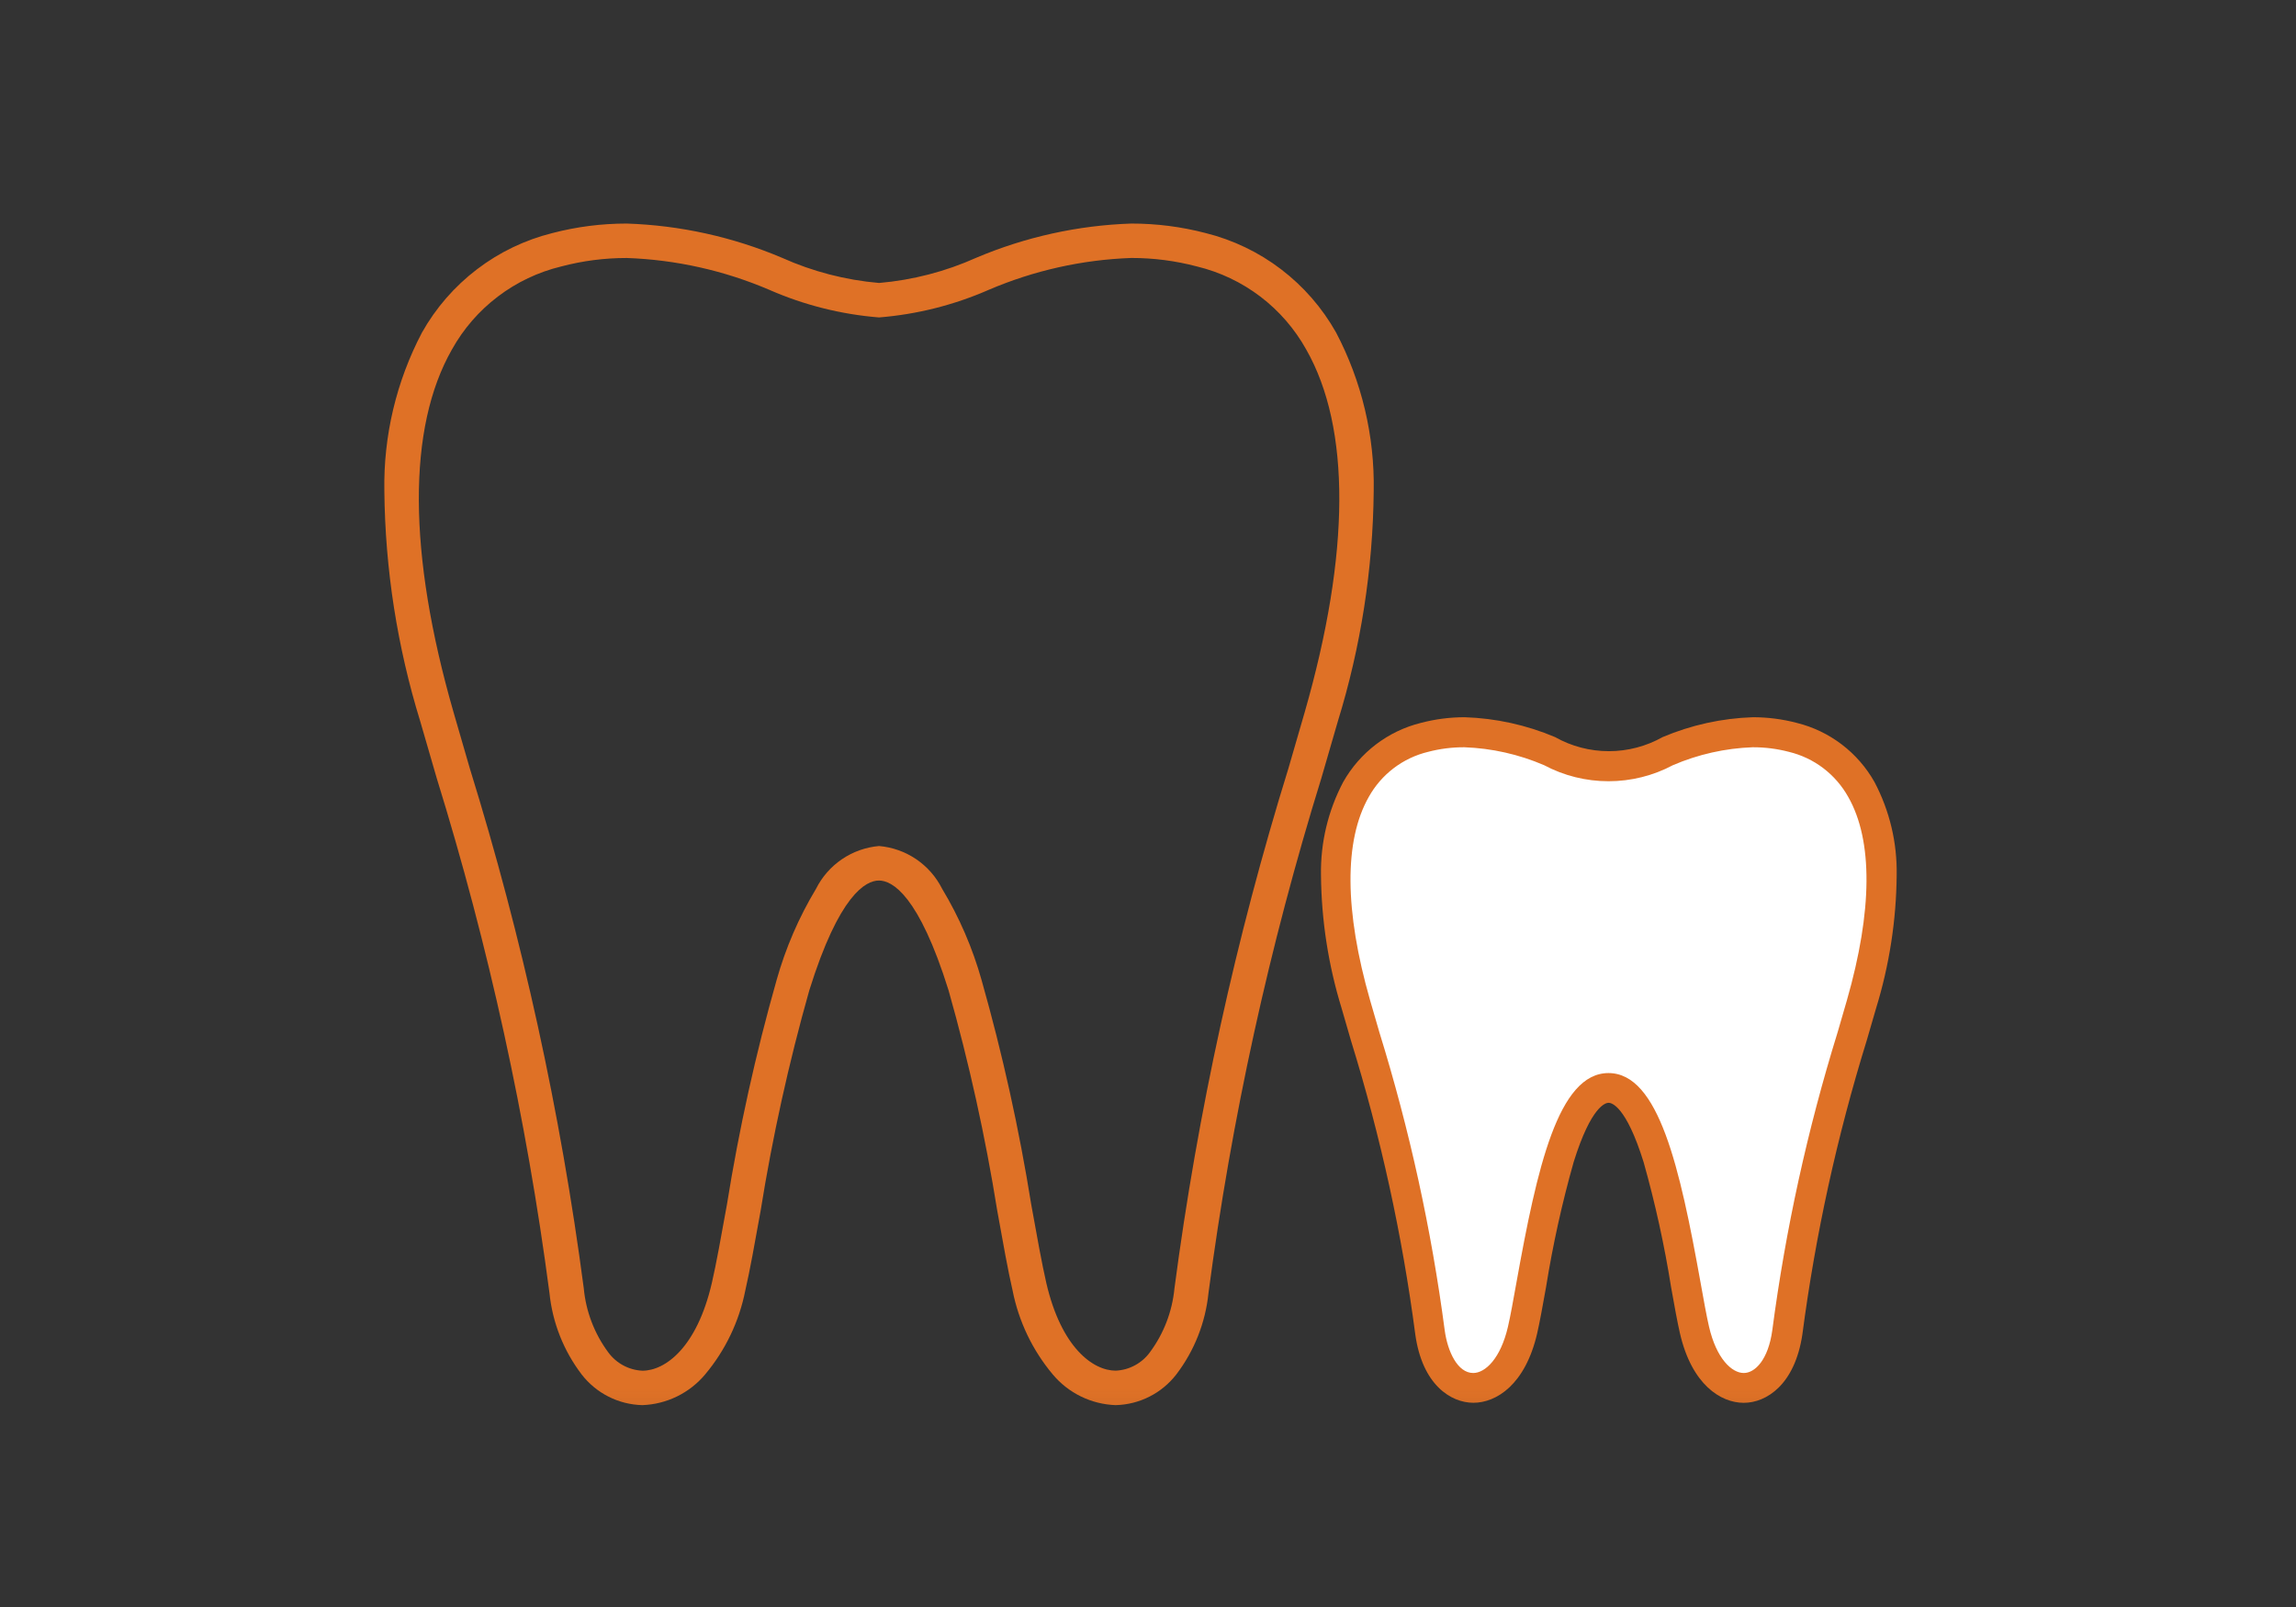
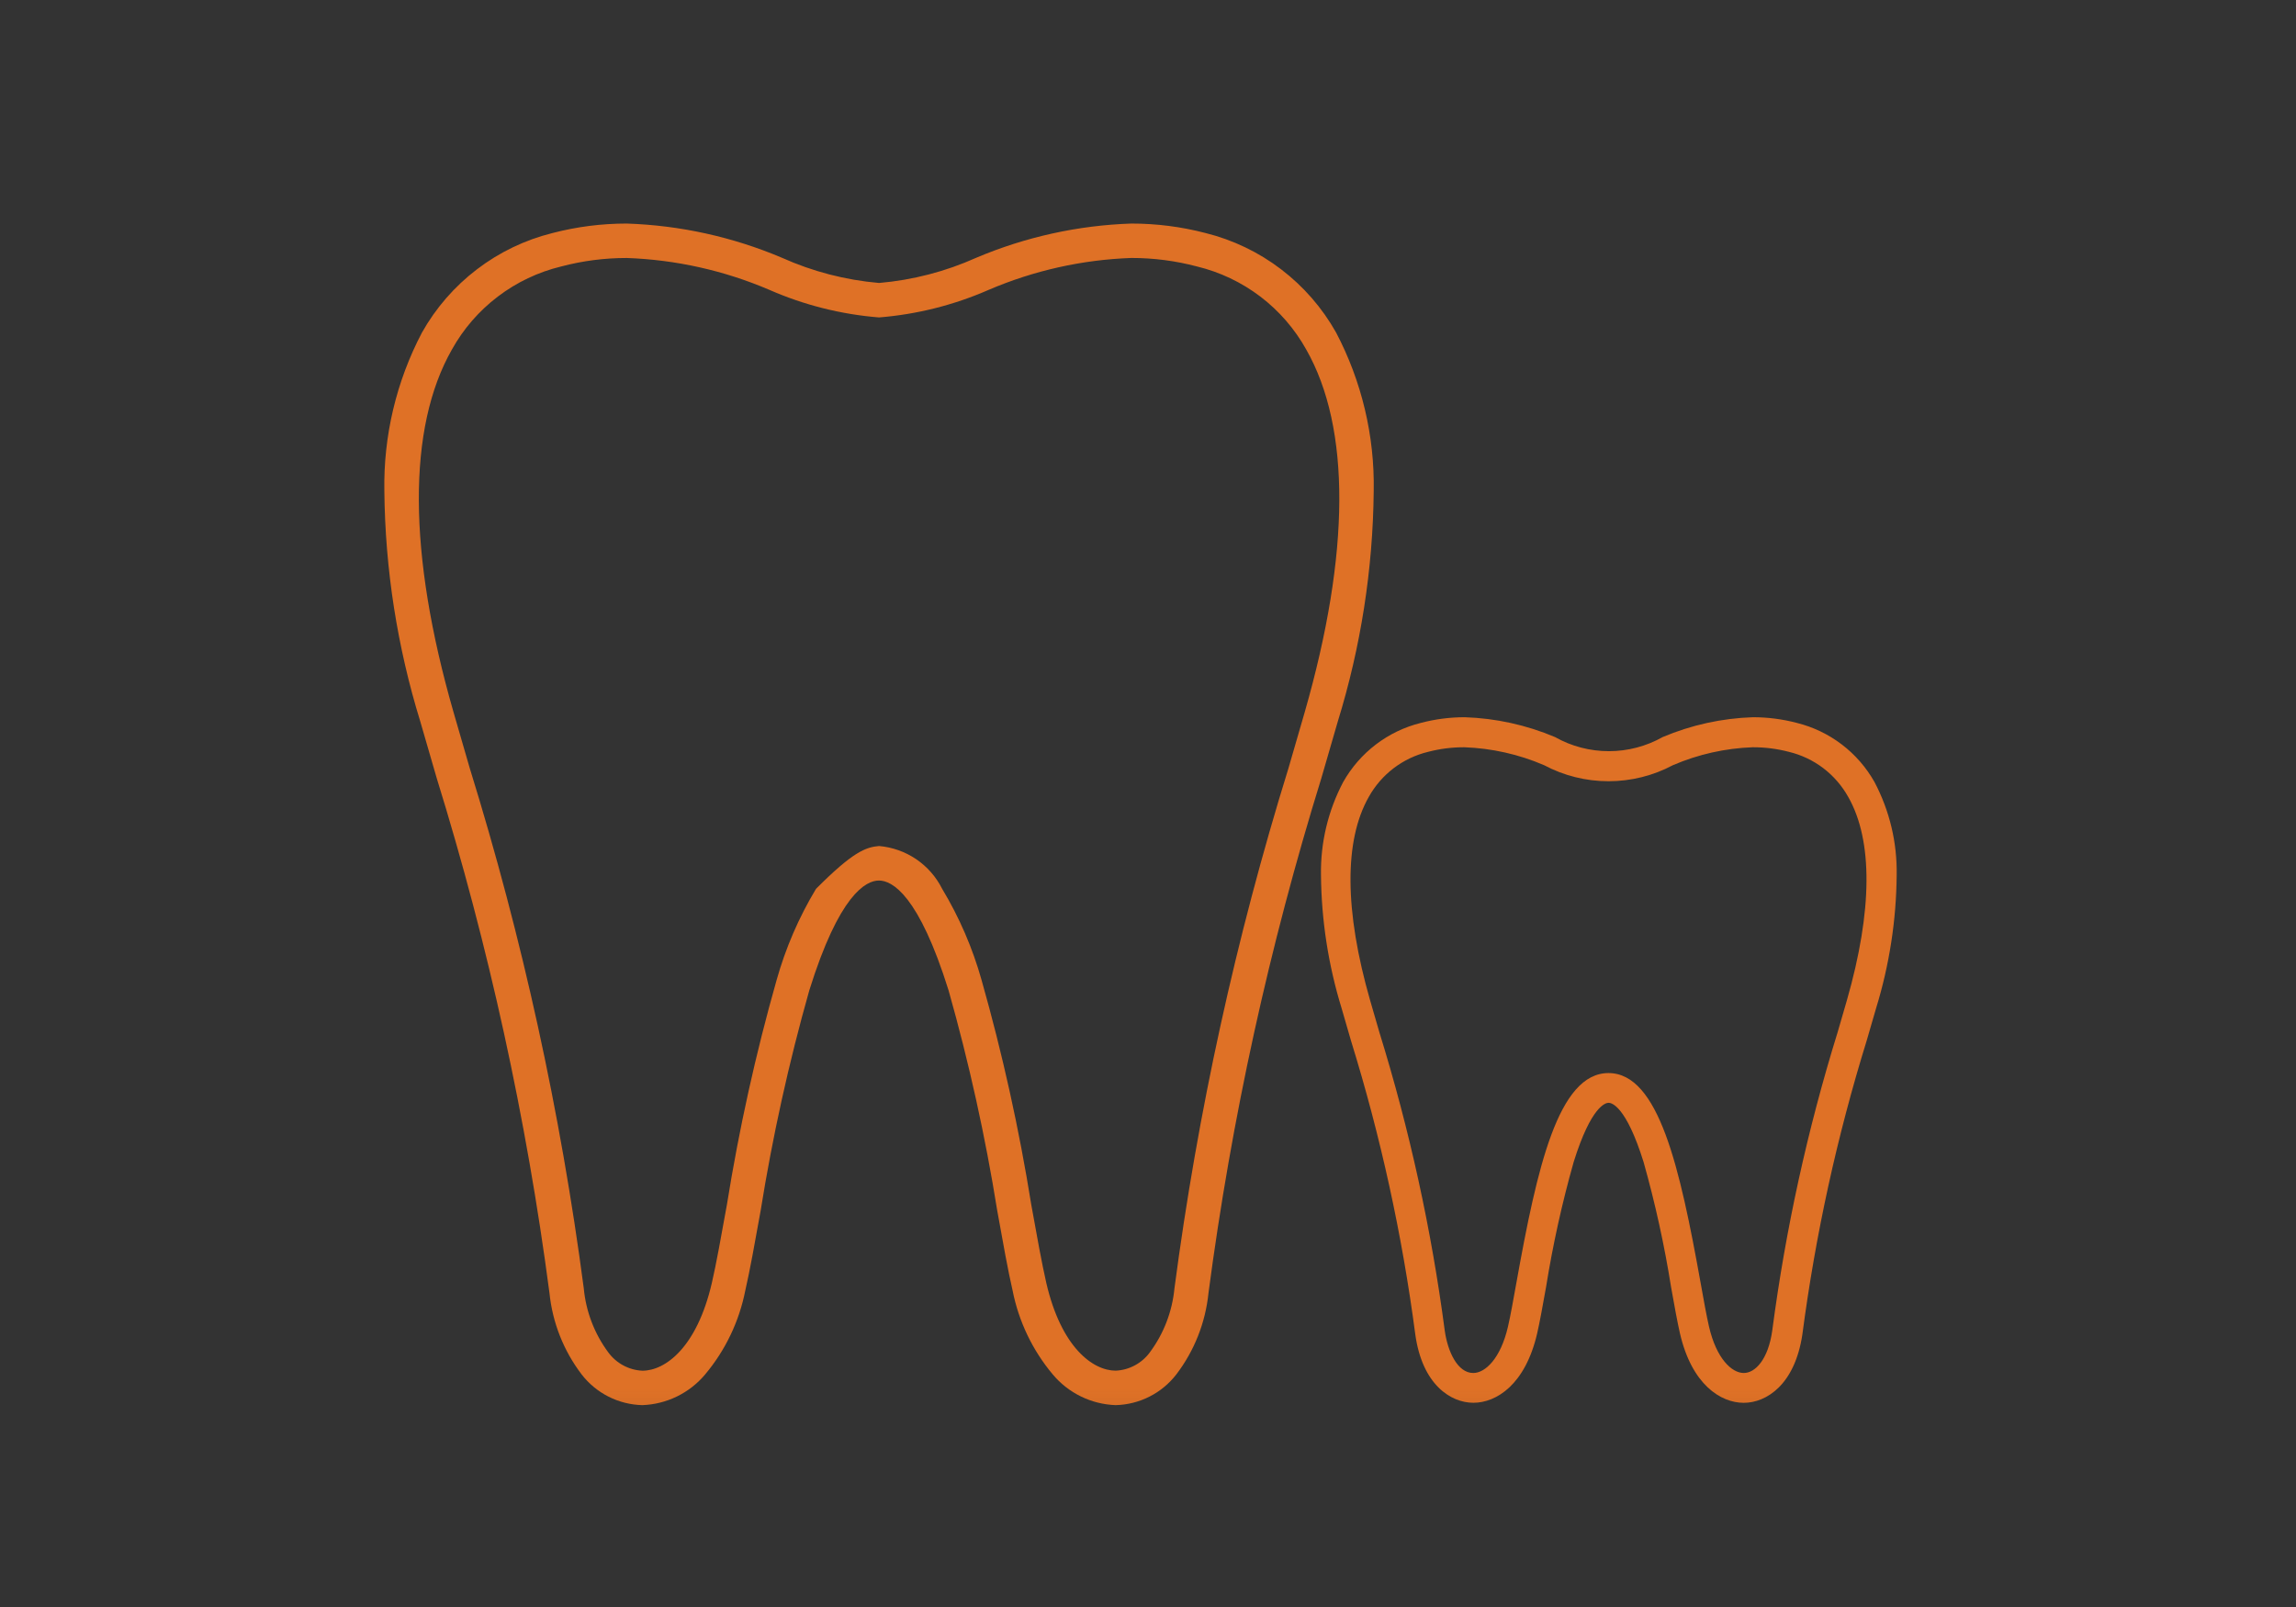
<svg xmlns="http://www.w3.org/2000/svg" width="100" height="70" viewBox="0 0 100 70" fill="none">
  <rect x="0" y="0" width="100" height="70" fill="#333333" stroke="none" />
  <g clip-path="url(#clip0_1367_272)">
    <mask id="mask0_1367_272" style="mask-type:luminance" maskUnits="userSpaceOnUse" x="16" y="9" width="68" height="53">
      <path d="M83.432 9H16V61.943H83.432V9Z" fill="white" />
    </mask>
    <g mask="url(#mask0_1367_272)">
-       <path d="M27.3 9.738C29.623 9.815 31.912 10.32 34.052 11.226C35.392 11.828 36.824 12.2 38.288 12.326C39.752 12.2 41.184 11.828 42.524 11.226C44.663 10.32 46.951 9.816 49.273 9.738C50.366 9.737 51.454 9.876 52.511 10.152C53.703 10.449 54.822 10.986 55.799 11.732C56.776 12.477 57.59 13.414 58.192 14.485C59.31 16.613 59.874 18.988 59.831 21.391C59.797 24.797 59.269 28.18 58.264 31.435C58.025 32.269 57.784 33.093 57.552 33.891C55.282 41.217 53.637 48.721 52.634 56.325C52.503 57.612 52.019 58.839 51.234 59.868C50.921 60.274 50.521 60.605 50.064 60.836C49.607 61.068 49.103 61.194 48.591 61.207C48.066 61.188 47.551 61.06 47.079 60.829C46.608 60.599 46.189 60.272 45.852 59.869C44.971 58.818 44.369 57.562 44.103 56.216C43.903 55.354 43.687 54.144 43.435 52.743C42.916 49.505 42.208 46.299 41.315 43.143C40.015 38.977 38.856 38.355 38.281 38.355C37.706 38.355 36.546 38.977 35.247 43.143C34.354 46.299 33.647 49.505 33.128 52.743C32.876 54.143 32.659 55.354 32.46 56.216C32.194 57.562 31.593 58.819 30.711 59.87C30.374 60.272 29.956 60.599 29.485 60.829C29.014 61.059 28.499 61.188 27.975 61.207C27.463 61.194 26.959 61.068 26.502 60.836C26.045 60.605 25.645 60.274 25.332 59.868C24.548 58.839 24.063 57.613 23.932 56.326C22.931 48.722 21.288 41.217 19.019 33.89C18.787 33.09 18.546 32.268 18.307 31.434C17.302 28.179 16.774 24.796 16.74 21.39C16.698 18.987 17.261 16.612 18.379 14.485C18.981 13.414 19.795 12.477 20.772 11.732C21.749 10.986 22.868 10.449 24.06 10.152C25.118 9.876 26.207 9.737 27.3 9.738ZM38.285 13.827C36.638 13.695 35.025 13.29 33.512 12.627C31.545 11.784 29.438 11.313 27.299 11.238C26.334 11.237 25.373 11.361 24.44 11.608C23.44 11.85 22.501 12.296 21.682 12.919C20.863 13.541 20.182 14.327 19.682 15.226C17.739 18.64 17.762 24.102 19.752 31.02C19.99 31.851 20.23 32.674 20.462 33.47C22.754 40.866 24.415 48.443 25.426 56.12C25.52 57.129 25.889 58.093 26.492 58.907C26.665 59.143 26.888 59.338 27.146 59.476C27.403 59.615 27.689 59.694 27.981 59.707C28.968 59.707 30.352 58.707 31.005 55.879C31.196 55.053 31.41 53.86 31.659 52.479C32.188 49.178 32.911 45.911 33.823 42.695C34.215 41.299 34.792 39.961 35.54 38.718C35.8 38.198 36.189 37.754 36.669 37.427C37.15 37.101 37.706 36.903 38.285 36.852C38.864 36.902 39.421 37.099 39.903 37.425C40.384 37.752 40.773 38.196 41.034 38.716C41.782 39.959 42.36 41.297 42.752 42.693C43.664 45.909 44.387 49.176 44.916 52.477C45.164 53.858 45.379 55.051 45.569 55.877C46.221 58.702 47.605 59.705 48.593 59.705C48.885 59.692 49.171 59.613 49.428 59.474C49.686 59.336 49.91 59.141 50.082 58.905C50.686 58.092 51.056 57.129 51.152 56.12C52.164 48.443 53.824 40.866 56.116 33.47C56.348 32.67 56.588 31.851 56.826 31.02C58.812 24.102 58.835 18.64 56.892 15.226C56.392 14.327 55.711 13.541 54.892 12.918C54.072 12.295 53.133 11.849 52.133 11.607C51.2 11.36 50.239 11.236 49.274 11.237C47.135 11.312 45.028 11.783 43.061 12.626C41.547 13.289 39.933 13.695 38.285 13.827Z" fill="#DF7126" />
-       <path d="M78.079 32.119C76.246 31.717 74.332 31.928 72.631 32.719C71.841 33.15 70.956 33.376 70.056 33.376C69.156 33.376 68.27 33.15 67.481 32.719C65.78 31.928 63.865 31.717 62.033 32.119C58.773 32.974 56.987 36.57 59.047 43.748C60.537 48.408 61.618 53.188 62.278 58.036C62.717 61.236 65.527 61.326 66.31 57.936C66.889 55.428 67.795 47.393 70.055 47.393C72.315 47.393 73.222 55.428 73.801 57.936C74.584 61.326 77.394 61.236 77.833 58.036C78.492 53.188 79.573 48.408 81.064 43.748C83.124 36.57 81.339 32.974 78.079 32.119Z" fill="white" />
+       <path d="M27.3 9.738C29.623 9.815 31.912 10.32 34.052 11.226C35.392 11.828 36.824 12.2 38.288 12.326C39.752 12.2 41.184 11.828 42.524 11.226C44.663 10.32 46.951 9.816 49.273 9.738C50.366 9.737 51.454 9.876 52.511 10.152C53.703 10.449 54.822 10.986 55.799 11.732C56.776 12.477 57.59 13.414 58.192 14.485C59.31 16.613 59.874 18.988 59.831 21.391C59.797 24.797 59.269 28.18 58.264 31.435C58.025 32.269 57.784 33.093 57.552 33.891C55.282 41.217 53.637 48.721 52.634 56.325C52.503 57.612 52.019 58.839 51.234 59.868C50.921 60.274 50.521 60.605 50.064 60.836C49.607 61.068 49.103 61.194 48.591 61.207C48.066 61.188 47.551 61.06 47.079 60.829C46.608 60.599 46.189 60.272 45.852 59.869C44.971 58.818 44.369 57.562 44.103 56.216C43.903 55.354 43.687 54.144 43.435 52.743C42.916 49.505 42.208 46.299 41.315 43.143C40.015 38.977 38.856 38.355 38.281 38.355C37.706 38.355 36.546 38.977 35.247 43.143C34.354 46.299 33.647 49.505 33.128 52.743C32.876 54.143 32.659 55.354 32.46 56.216C32.194 57.562 31.593 58.819 30.711 59.87C30.374 60.272 29.956 60.599 29.485 60.829C29.014 61.059 28.499 61.188 27.975 61.207C27.463 61.194 26.959 61.068 26.502 60.836C26.045 60.605 25.645 60.274 25.332 59.868C24.548 58.839 24.063 57.613 23.932 56.326C22.931 48.722 21.288 41.217 19.019 33.89C18.787 33.09 18.546 32.268 18.307 31.434C17.302 28.179 16.774 24.796 16.74 21.39C16.698 18.987 17.261 16.612 18.379 14.485C18.981 13.414 19.795 12.477 20.772 11.732C21.749 10.986 22.868 10.449 24.06 10.152C25.118 9.876 26.207 9.737 27.3 9.738ZM38.285 13.827C36.638 13.695 35.025 13.29 33.512 12.627C31.545 11.784 29.438 11.313 27.299 11.238C26.334 11.237 25.373 11.361 24.44 11.608C23.44 11.85 22.501 12.296 21.682 12.919C20.863 13.541 20.182 14.327 19.682 15.226C17.739 18.64 17.762 24.102 19.752 31.02C19.99 31.851 20.23 32.674 20.462 33.47C22.754 40.866 24.415 48.443 25.426 56.12C25.52 57.129 25.889 58.093 26.492 58.907C26.665 59.143 26.888 59.338 27.146 59.476C27.403 59.615 27.689 59.694 27.981 59.707C28.968 59.707 30.352 58.707 31.005 55.879C31.196 55.053 31.41 53.86 31.659 52.479C32.188 49.178 32.911 45.911 33.823 42.695C34.215 41.299 34.792 39.961 35.54 38.718C37.15 37.101 37.706 36.903 38.285 36.852C38.864 36.902 39.421 37.099 39.903 37.425C40.384 37.752 40.773 38.196 41.034 38.716C41.782 39.959 42.36 41.297 42.752 42.693C43.664 45.909 44.387 49.176 44.916 52.477C45.164 53.858 45.379 55.051 45.569 55.877C46.221 58.702 47.605 59.705 48.593 59.705C48.885 59.692 49.171 59.613 49.428 59.474C49.686 59.336 49.91 59.141 50.082 58.905C50.686 58.092 51.056 57.129 51.152 56.12C52.164 48.443 53.824 40.866 56.116 33.47C56.348 32.67 56.588 31.851 56.826 31.02C58.812 24.102 58.835 18.64 56.892 15.226C56.392 14.327 55.711 13.541 54.892 12.918C54.072 12.295 53.133 11.849 52.133 11.607C51.2 11.36 50.239 11.236 49.274 11.237C47.135 11.312 45.028 11.783 43.061 12.626C41.547 13.289 39.933 13.695 38.285 13.827Z" fill="#DF7126" />
      <path d="M75.948 61.106C74.942 61.106 73.683 60.311 73.169 58.082C73.054 57.582 72.929 56.89 72.785 56.082C72.492 54.239 72.091 52.415 71.585 50.619C70.819 48.162 70.185 48.037 70.062 48.037C69.939 48.037 69.305 48.161 68.539 50.618C68.031 52.414 67.629 54.237 67.334 56.08C67.19 56.88 67.065 57.58 66.95 58.08C66.435 60.31 65.177 61.104 64.171 61.104C63.193 61.104 61.944 60.323 61.641 58.122C61.071 53.787 60.134 49.508 58.841 45.331C58.706 44.869 58.57 44.402 58.434 43.926C57.855 42.044 57.552 40.089 57.534 38.12C57.51 36.709 57.842 35.315 58.5 34.067C58.859 33.429 59.344 32.872 59.926 32.428C60.508 31.985 61.174 31.665 61.884 31.489C62.507 31.325 63.148 31.242 63.792 31.242C65.146 31.286 66.481 31.579 67.729 32.107C68.444 32.51 69.251 32.721 70.071 32.721C70.892 32.721 71.699 32.51 72.414 32.107C73.662 31.579 74.997 31.286 76.351 31.242C76.995 31.242 77.636 31.325 78.259 31.489C78.969 31.665 79.635 31.985 80.217 32.428C80.799 32.872 81.284 33.429 81.643 34.067C82.301 35.315 82.633 36.709 82.609 38.12C82.591 40.089 82.288 42.044 81.709 43.926C81.572 44.403 81.436 44.869 81.301 45.331C80.008 49.508 79.071 53.787 78.501 58.122C78.175 60.325 76.926 61.106 75.948 61.106ZM70.056 46.742C72.247 46.742 73.167 50.87 74.064 55.857C74.205 56.644 74.327 57.323 74.435 57.79C74.757 59.183 75.427 59.807 75.948 59.807C76.439 59.807 77.013 59.232 77.19 57.949C77.769 53.55 78.721 49.209 80.034 44.971C80.168 44.51 80.304 44.046 80.44 43.571C81.558 39.671 81.578 36.612 80.498 34.714C80.226 34.226 79.856 33.799 79.412 33.461C78.967 33.123 78.457 32.881 77.914 32.75C77.399 32.615 76.868 32.548 76.336 32.55C75.14 32.593 73.963 32.858 72.864 33.33C72 33.79 71.036 34.03 70.057 34.03C69.078 34.03 68.114 33.79 67.25 33.33C66.151 32.858 64.974 32.593 63.778 32.55C63.245 32.548 62.714 32.615 62.199 32.75C61.656 32.881 61.146 33.123 60.701 33.461C60.256 33.799 59.887 34.226 59.615 34.714C58.535 36.614 58.555 39.675 59.673 43.571C59.809 44.046 59.945 44.511 60.079 44.971C61.392 49.209 62.343 53.55 62.923 57.949C63.05 58.874 63.483 59.807 64.165 59.807C64.686 59.807 65.356 59.183 65.678 57.79C65.786 57.323 65.908 56.643 66.049 55.856C66.945 50.87 67.865 46.742 70.056 46.742Z" fill="#DF7126" />
      <path d="M63.777 31.293C65.125 31.337 66.454 31.629 67.696 32.155C68.417 32.56 69.23 32.773 70.056 32.773C70.883 32.773 71.696 32.56 72.417 32.155C73.659 31.629 74.988 31.337 76.336 31.293C76.977 31.293 77.616 31.375 78.236 31.538C78.939 31.713 79.6 32.03 80.176 32.469C80.753 32.908 81.234 33.461 81.589 34.093C82.242 35.334 82.572 36.72 82.548 38.122C82.529 40.086 82.226 42.036 81.648 43.913C81.511 44.39 81.375 44.856 81.241 45.318C79.945 49.498 79.007 53.78 78.435 58.118C78.135 60.287 76.913 61.056 75.955 61.056C74.968 61.056 73.732 60.272 73.224 58.071C73.109 57.571 72.985 56.881 72.84 56.078C72.545 54.233 72.142 52.407 71.634 50.609C70.877 48.181 70.24 47.992 70.063 47.992C69.886 47.992 69.249 48.181 68.492 50.608C67.984 52.406 67.581 54.231 67.286 56.076C67.142 56.876 67.017 57.576 66.902 58.07C66.394 60.27 65.158 61.055 64.171 61.055C63.213 61.055 61.989 60.285 61.691 58.117C61.119 53.779 60.18 49.497 58.885 45.317C58.75 44.855 58.614 44.389 58.478 43.912C57.9 42.035 57.596 40.085 57.578 38.121C57.554 36.719 57.884 35.333 58.537 34.092C58.892 33.46 59.373 32.907 59.95 32.468C60.526 32.029 61.186 31.712 61.89 31.537C62.506 31.376 63.14 31.294 63.777 31.293ZM70.056 33.973C69.094 33.897 68.151 33.66 67.267 33.273C66.162 32.798 64.979 32.533 63.777 32.49C63.24 32.489 62.705 32.559 62.186 32.696C61.636 32.829 61.12 33.074 60.67 33.416C60.22 33.758 59.846 34.189 59.571 34.683C58.484 36.593 58.502 39.67 59.625 43.583C59.761 44.058 59.897 44.523 60.031 44.983C61.343 49.218 62.294 53.558 62.874 57.954C63.054 59.268 63.652 59.854 64.165 59.854C64.706 59.854 65.399 59.218 65.726 57.799C65.834 57.331 65.956 56.651 66.098 55.863C66.99 50.899 67.904 46.791 70.056 46.791C72.208 46.791 73.122 50.9 74.014 55.864C74.155 56.651 74.278 57.331 74.386 57.799C74.714 59.219 75.406 59.854 75.948 59.854C76.461 59.854 77.059 59.266 77.239 57.954C77.818 53.558 78.769 49.218 80.082 44.983C80.216 44.522 80.352 44.058 80.488 43.583C81.61 39.674 81.629 36.598 80.541 34.683C80.266 34.189 79.892 33.758 79.442 33.416C78.991 33.074 78.475 32.829 77.926 32.696C77.407 32.559 76.872 32.489 76.335 32.49C75.133 32.533 73.95 32.799 72.845 33.273C71.961 33.66 71.018 33.897 70.056 33.973Z" fill="#DF7126" />
    </g>
  </g>
  <defs>
    <clipPath id="clip0_1367_272">
      <rect width="67.432" height="52.943" fill="white" transform="translate(16 9)" />
    </clipPath>
  </defs>
</svg>